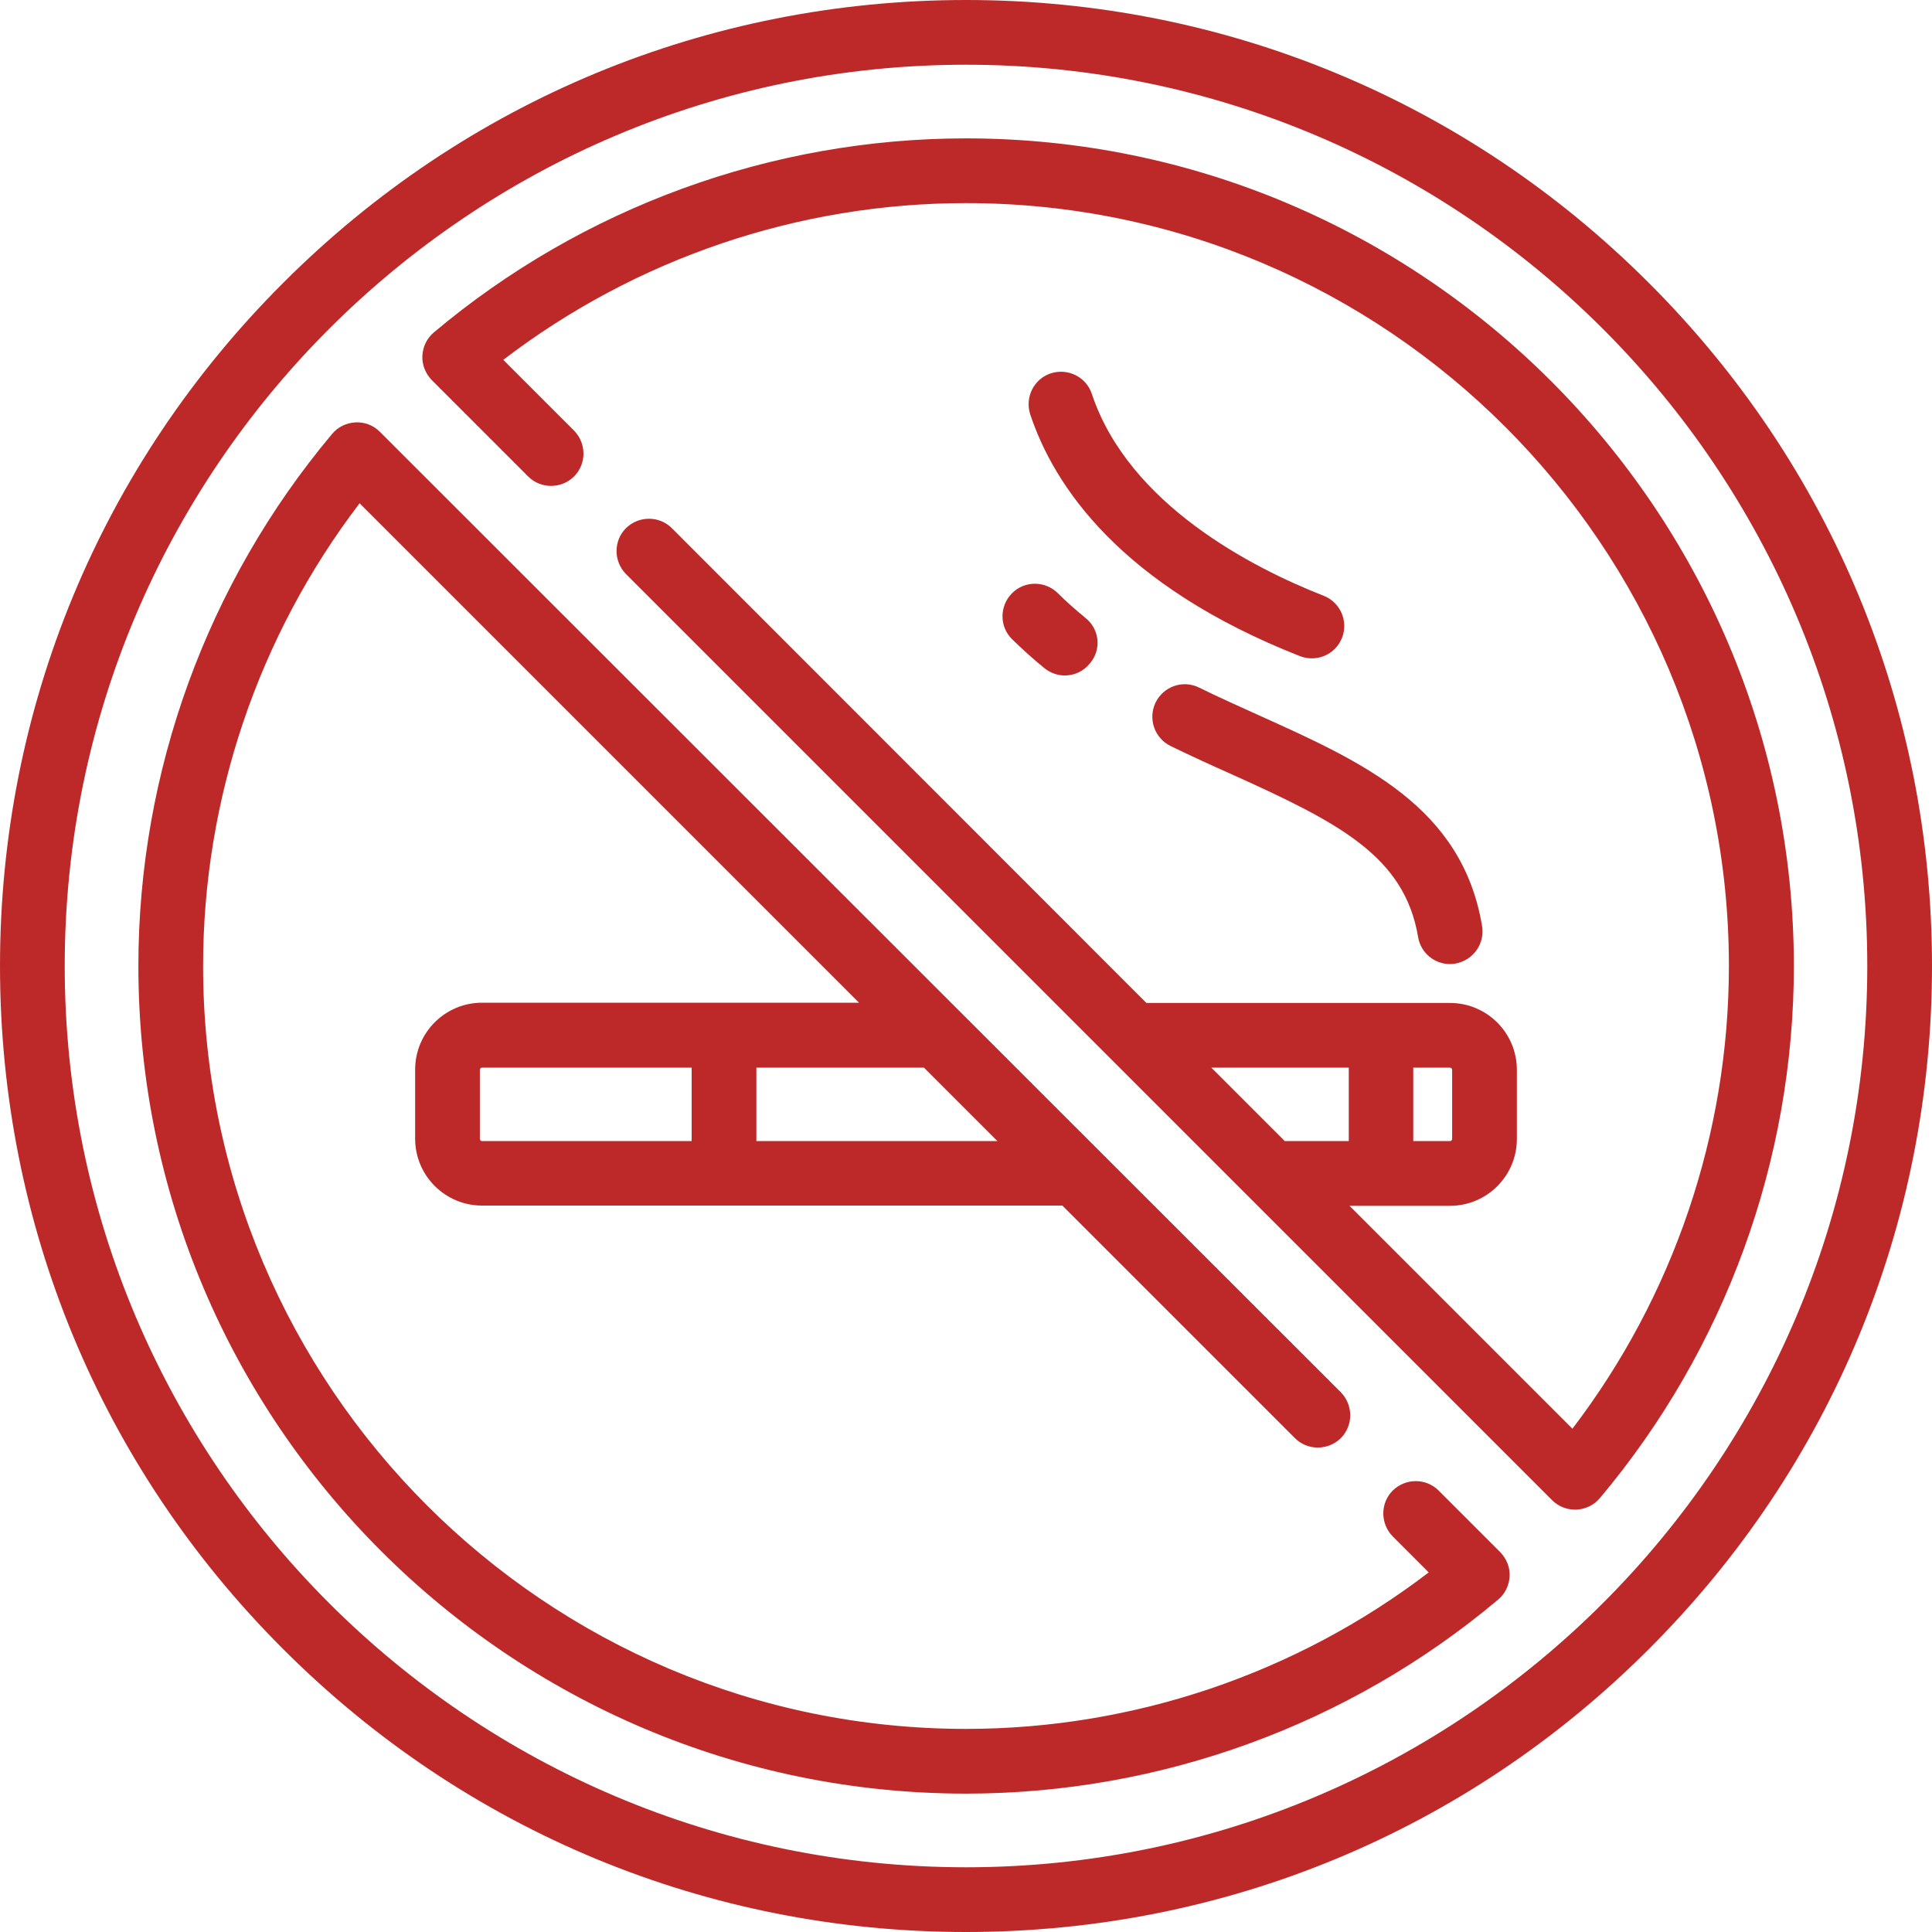
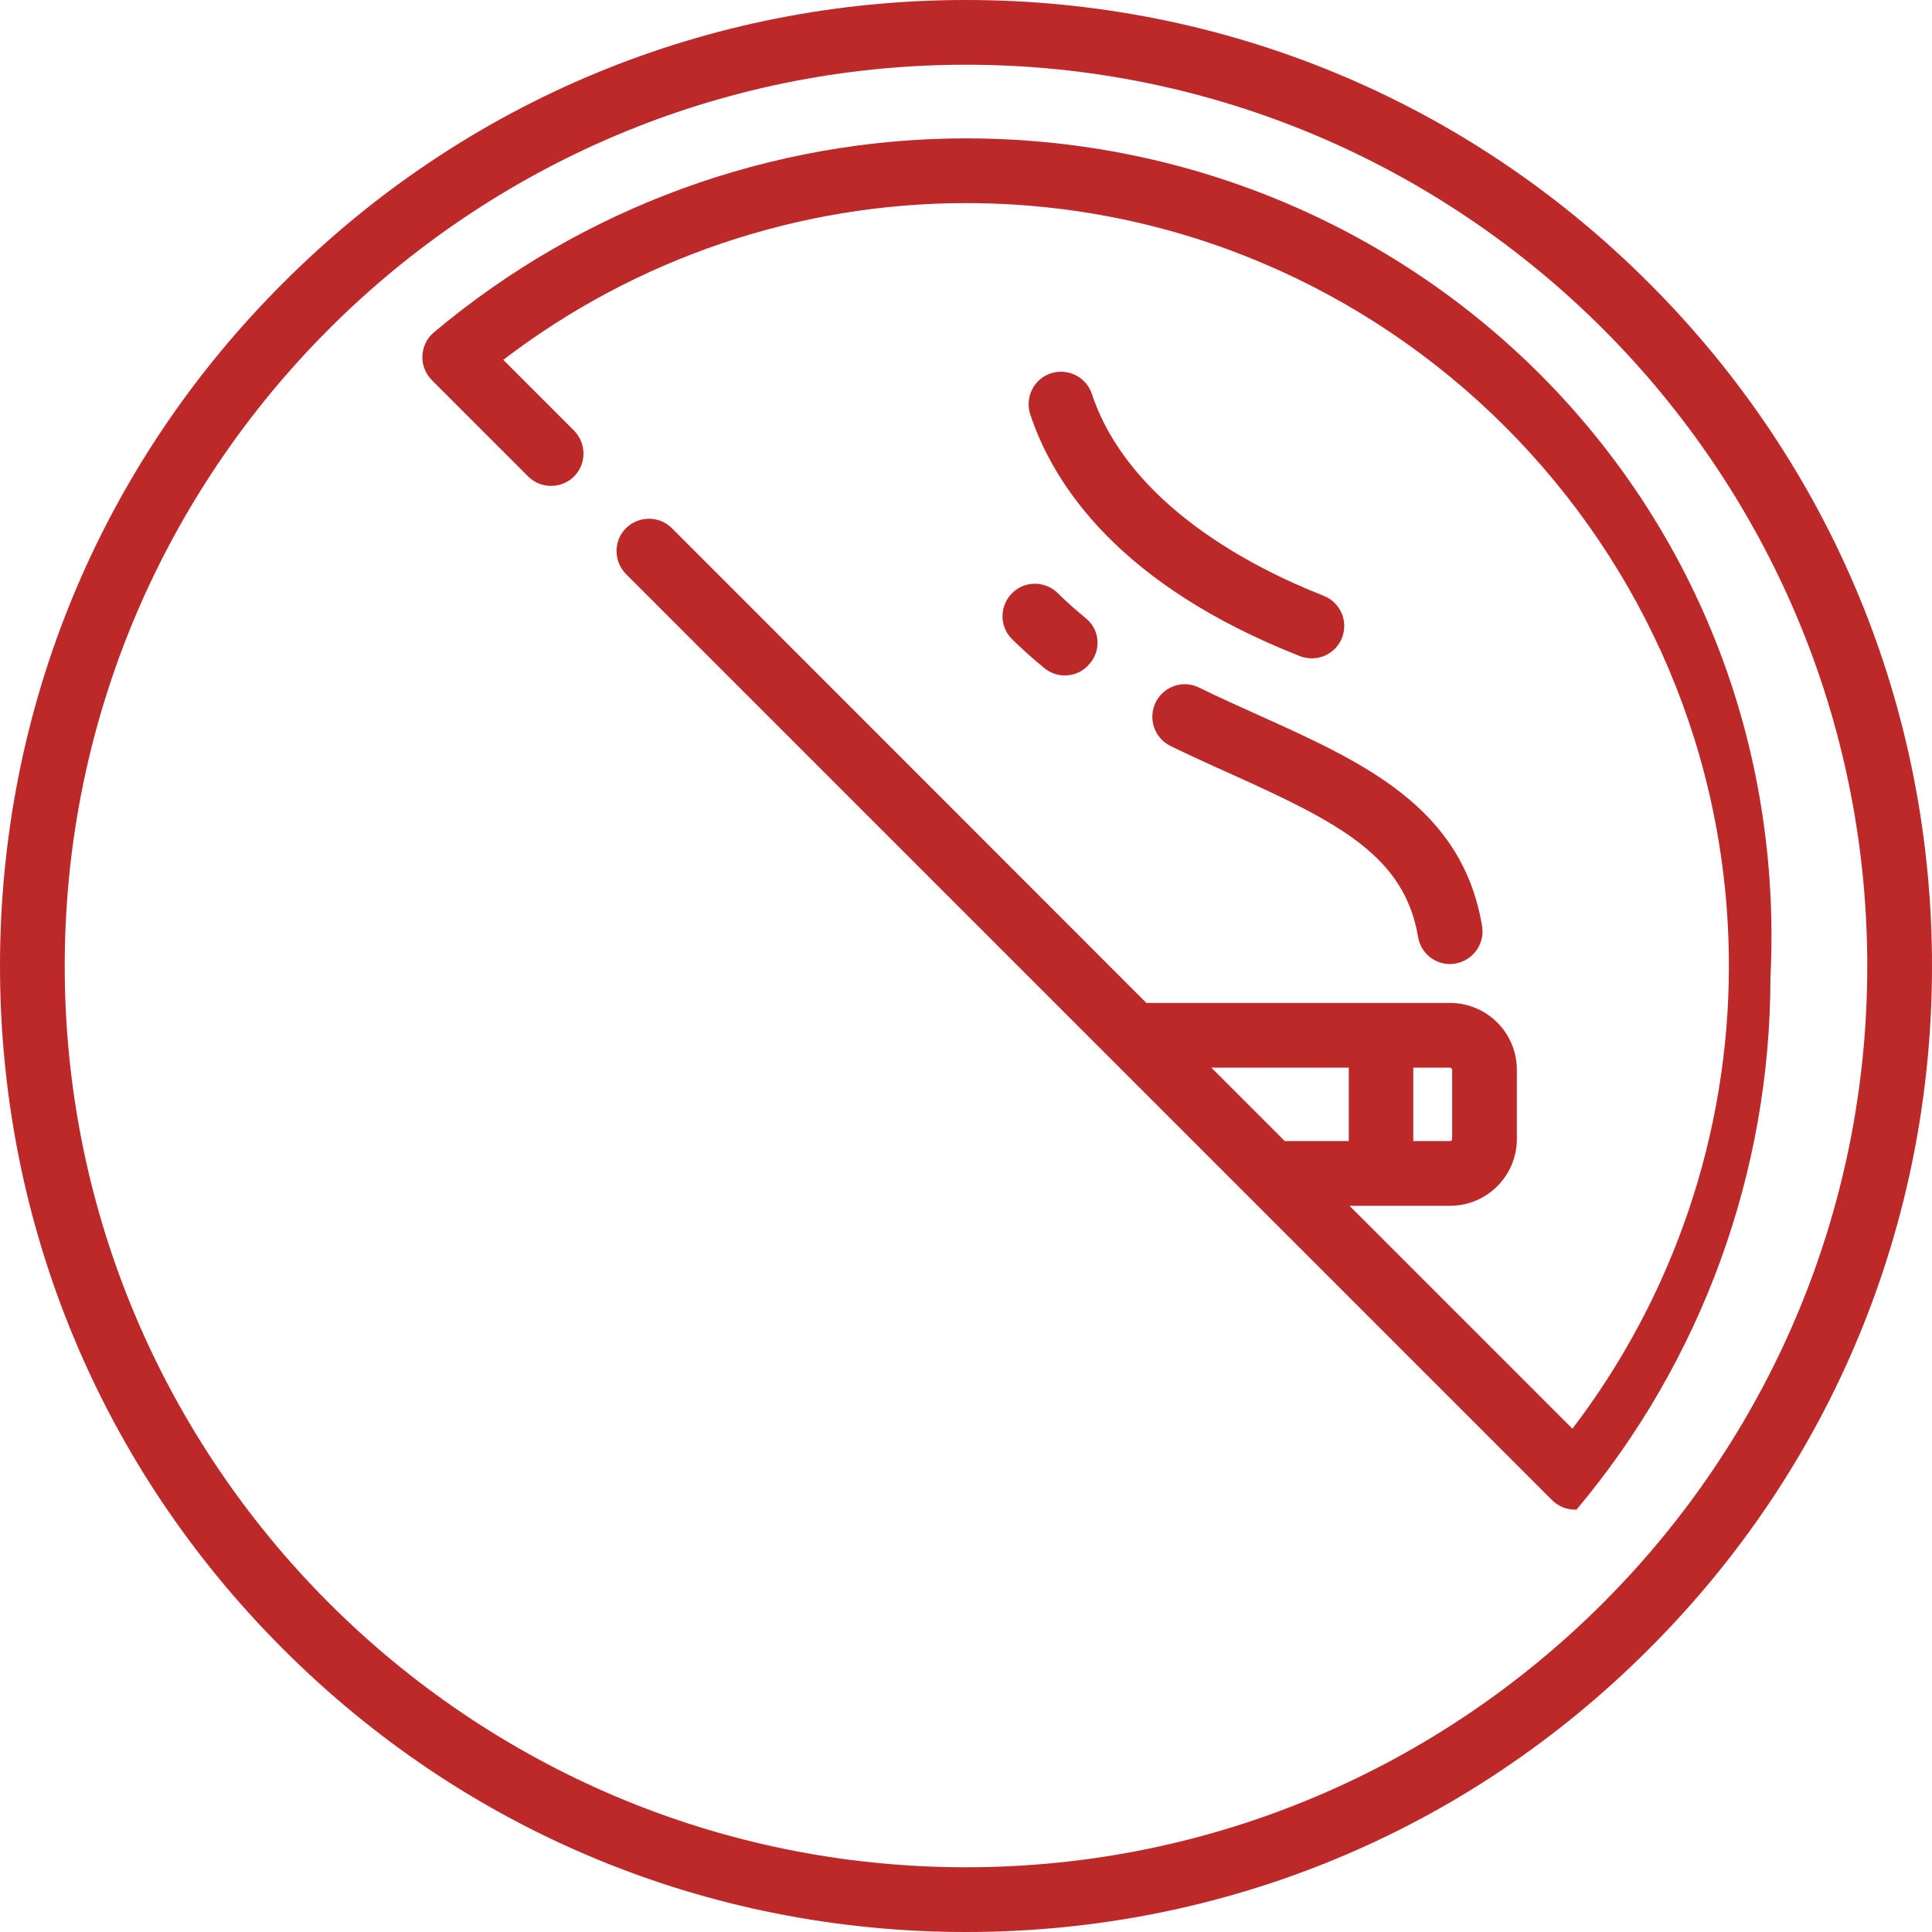
<svg xmlns="http://www.w3.org/2000/svg" version="1.1" id="Layer_1" x="0px" y="0px" viewBox="0 0 800 800" style="enable-background:new 0 0 800 800;" xml:space="preserve">
  <style type="text/css">
	.st0{fill:#BD2929;}
</style>
  <g>
    <g>
      <g>
        <path class="st0" d="M449.5,255.9c-4-3.3-7.9-6.7-11.5-10.3c-5.3-5.2-13.8-5.2-19,0.1c-5.2,5.3-5.2,13.8,0.1,19     c4.2,4.1,8.7,8.2,13.4,12c2.5,2,5.5,3,8.4,3c3.9,0,7.8-1.7,10.4-5C456.2,269,455.3,260.5,449.5,255.9z" />
      </g>
    </g>
    <g>
      <g>
        <path class="st0" d="M613.7,383.5c-8.2-49.3-49.1-67.8-92.4-87.3c-8.1-3.7-16.5-7.4-24.8-11.5c-6.7-3.3-14.7-0.5-18,6.2     c-3.2,6.7-0.5,14.7,6.2,18c8.6,4.2,17.2,8.1,25.5,11.8c44.1,19.9,71.4,33.8,77,67.3c1.1,6.6,6.8,11.2,13.2,11.2     c0.7,0,1.5-0.1,2.2-0.2C610,397.7,614.9,390.8,613.7,383.5z" />
      </g>
    </g>
    <g>
      <g>
        <path class="st0" d="M548.1,246.7c-29.3-11.5-80.7-37.7-96-83.6c-2.3-7-9.9-10.8-17-8.5c-7,2.3-10.8,9.9-8.5,17     c9.8,29.5,37.2,70.8,111.7,100.1c1.6,0.6,3.3,0.9,4.9,0.9c5.4,0,10.4-3.2,12.5-8.5C558.4,257.2,555,249.4,548.1,246.7z" />
      </g>
    </g>
    <g>
      <g>
-         <path class="st0" d="M400,57.3c-80.5,0-158.7,28.5-220.3,80.3c-2.9,2.4-4.6,5.9-4.8,9.7c-0.2,3.8,1.3,7.4,3.9,10.1l39.9,39.9     c5.2,5.2,13.7,5.2,19,0c5.2-5.2,5.2-13.7,0-19l-29.3-29.3C263.3,107,330.7,84.1,400,84.1c174.2,0,315.9,141.7,315.9,315.9     c0,69.3-22.9,136.7-64.8,191.6l-92.3-92.3h41.6c15.3,0,27.7-12.4,27.7-27.7V443c0-15.3-12.4-27.7-27.7-27.7H474.7L278.2,218.7     c-5.2-5.2-13.7-5.2-19,0c-5.2,5.2-5.2,13.7,0,19l383.5,383.5c2.5,2.5,5.9,3.9,9.5,3.9c0.2,0,0.4,0,0.6,0c3.8-0.2,7.3-1.9,9.7-4.8     c51.8-61.6,80.3-139.8,80.3-220.3C742.7,211,589,57.3,400,57.3z M585.2,442.1h15.2c0.5,0,0.9,0.4,0.9,0.9v28.6     c0,0.5-0.4,0.9-0.9,0.9h-15.2V442.1z M558.4,472.5H532l-30.4-30.4h56.9V472.5z" />
+         <path class="st0" d="M400,57.3c-80.5,0-158.7,28.5-220.3,80.3c-2.9,2.4-4.6,5.9-4.8,9.7c-0.2,3.8,1.3,7.4,3.9,10.1l39.9,39.9     c5.2,5.2,13.7,5.2,19,0c5.2-5.2,5.2-13.7,0-19l-29.3-29.3C263.3,107,330.7,84.1,400,84.1c174.2,0,315.9,141.7,315.9,315.9     c0,69.3-22.9,136.7-64.8,191.6l-92.3-92.3h41.6c15.3,0,27.7-12.4,27.7-27.7V443c0-15.3-12.4-27.7-27.7-27.7H474.7L278.2,218.7     c-5.2-5.2-13.7-5.2-19,0c-5.2,5.2-5.2,13.7,0,19l383.5,383.5c2.5,2.5,5.9,3.9,9.5,3.9c0.2,0,0.4,0,0.6,0c51.8-61.6,80.3-139.8,80.3-220.3C742.7,211,589,57.3,400,57.3z M585.2,442.1h15.2c0.5,0,0.9,0.4,0.9,0.9v28.6     c0,0.5-0.4,0.9-0.9,0.9h-15.2V442.1z M558.4,472.5H532l-30.4-30.4h56.9V472.5z" />
      </g>
    </g>
    <g>
      <g>
        <path class="st0" d="M682.8,117.2C607.3,41.6,506.8,0,400,0S192.7,41.6,117.2,117.2C41.6,192.7,0,293.2,0,400     s41.6,207.3,117.2,282.8C192.7,758.4,293.2,800,400,800s207.3-41.6,282.8-117.2C758.4,607.3,800,506.8,800,400     S758.4,192.7,682.8,117.2z M400,773.2C194.2,773.2,26.8,605.8,26.8,400S194.2,26.8,400,26.8S773.2,194.2,773.2,400     S605.8,773.2,400,773.2z" />
      </g>
    </g>
    <g>
      <g>
-         <path class="st0" d="M621.2,642.7l-25.5-25.5c-5.2-5.2-13.7-5.2-19,0c-5.2,5.2-5.2,13.7,0,19l14.9,14.9     C536.8,693,469.3,715.9,400,715.9C225.8,715.9,84.1,574.2,84.1,400c0-69.3,22.9-136.7,64.8-191.6l206.8,206.8H199.6     c-15.3,0-27.7,12.4-27.7,27.7v28.6c0,15.3,12.4,27.7,27.7,27.7h240.3l96.3,96.3c5.2,5.2,13.7,5.2,19,0c5.2-5.2,5.2-13.7,0-19     L157.3,178.8c-2.7-2.7-6.3-4.1-10.1-3.9c-3.8,0.2-7.3,1.9-9.7,4.8C85.8,241.3,57.3,319.5,57.3,400C57.3,589,211,742.7,400,742.7     c80.5,0,158.7-28.5,220.3-80.3c2.9-2.4,4.6-5.9,4.8-9.7C625.3,649,623.8,645.4,621.2,642.7z M286.4,472.5h-86.8     c-0.5,0-0.9-0.4-0.9-0.9V443c0-0.5,0.4-0.9,0.9-0.9h86.8V472.5z M413,472.5h-99.8v-30.4h69.4L413,472.5z" />
-       </g>
+         </g>
    </g>
  </g>
</svg>